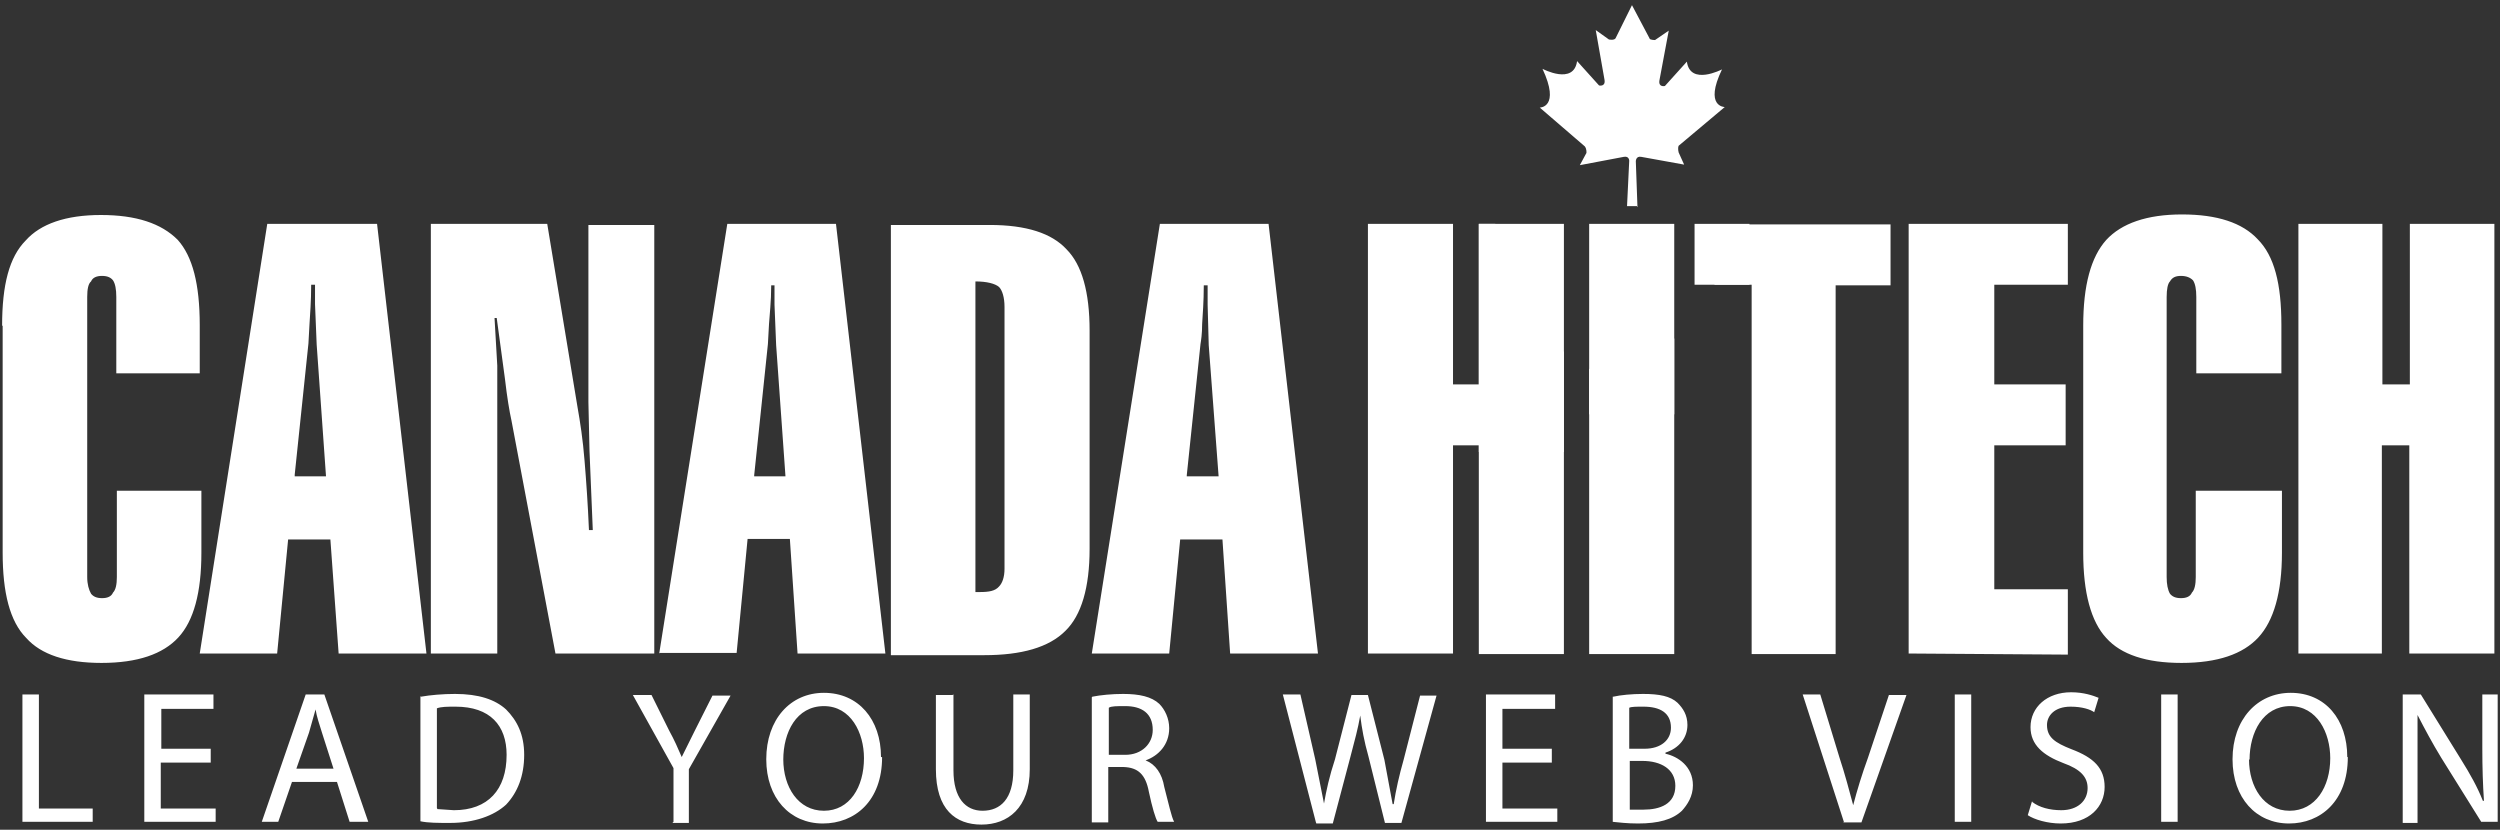
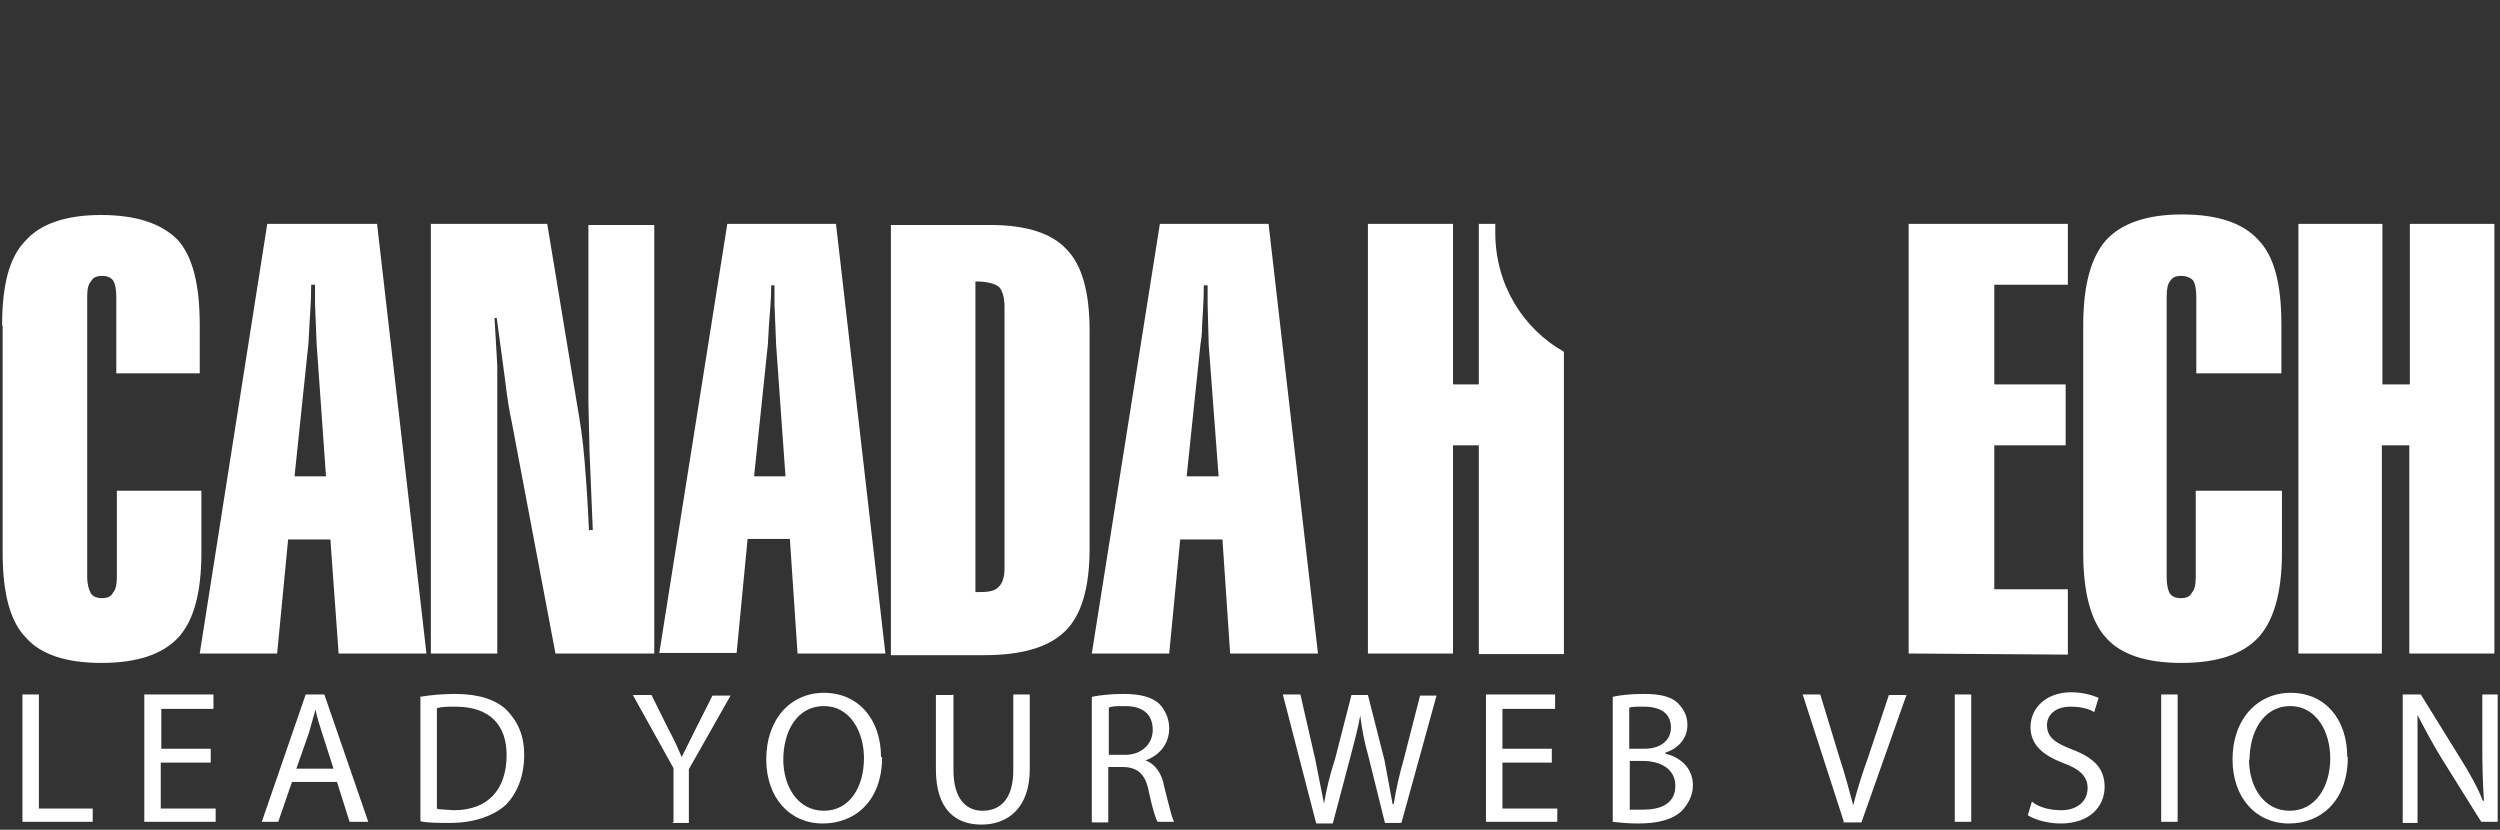
<svg xmlns="http://www.w3.org/2000/svg" width="232" height="77" viewBox="0 0 232 77" fill="none">
  <rect x="0" y="0" width="232" height="77" fill="#333333" stroke="none" />
  <path d="M0.196 30.228C0.196 26.426 0.859 23.857 2.387 22.315C3.762 20.774 6.106 19.952 9.366 19.952C12.627 19.952 14.97 20.723 16.498 22.264C17.874 23.805 18.536 26.374 18.536 30.177V34.647H10.793V27.556C10.793 26.837 10.691 26.323 10.487 26.015C10.283 25.758 9.977 25.604 9.468 25.604C8.959 25.604 8.602 25.758 8.449 26.117C8.194 26.323 8.093 26.837 8.093 27.556V53.555C8.093 54.223 8.245 54.737 8.449 55.096C8.653 55.353 8.959 55.508 9.468 55.508C9.977 55.508 10.334 55.353 10.487 54.994C10.742 54.737 10.844 54.223 10.844 53.555V45.54H18.689V51.294C18.689 54.994 17.976 57.614 16.549 59.156C15.123 60.697 12.779 61.519 9.417 61.519C6.157 61.519 3.813 60.748 2.438 59.207C0.909 57.666 0.247 54.994 0.247 51.294V30.228H0.196ZM18.536 60.646L24.802 20.774H34.991L39.575 60.646H31.425L30.66 50.061H26.738L25.719 60.646H18.587H18.536ZM27.349 44.204H30.253L29.387 31.975L29.234 28.224V26.426H28.877C28.877 27.967 28.776 29.149 28.725 30.023L28.623 31.872L27.349 44.05V44.204ZM39.983 60.646V20.774H50.783L53.585 37.73C53.84 39.168 54.094 40.812 54.247 42.765C54.4 44.615 54.553 46.773 54.655 49.188H55.011L54.706 41.84L54.604 37.319V20.877H60.717V60.646H51.547L47.472 39.066C47.268 38.141 47.064 36.908 46.86 35.161L46.096 29.509H45.892L46.147 33.928V60.646H40.085H39.983ZM61.175 60.646L67.493 20.774H77.579L82.164 60.646H74.013L73.3 50.01H69.377L68.359 60.594H61.227L61.175 60.646ZM69.989 44.204H72.892L72.026 32.026L71.874 28.276V26.477H71.568C71.568 28.019 71.415 29.2 71.364 30.074L71.262 31.924L69.989 44.101V44.204ZM90.519 26.169V54.942H90.927C91.793 54.942 92.353 54.84 92.71 54.429C93.015 54.12 93.219 53.555 93.219 52.784V28.481C93.219 27.608 93.015 26.94 92.71 26.631C92.353 26.323 91.589 26.117 90.519 26.117V26.169ZM82.674 60.594V20.877H91.844C95.257 20.877 97.6 21.647 98.975 23.137C100.402 24.576 101.115 27.094 101.115 30.69V50.935C101.115 54.531 100.351 57.1 98.874 58.539C97.345 60.081 94.798 60.8 91.334 60.8H82.674V60.594ZM101.319 60.646L107.636 20.774H117.723L122.308 60.646H114.157L113.443 50.061H109.521L108.502 60.646H101.37H101.319ZM110.132 44.204H113.087L112.17 32.026L112.068 28.276V26.477H111.711C111.711 28.019 111.609 29.2 111.559 30.074C111.559 30.999 111.457 31.615 111.406 31.924L110.132 44.101V44.204ZM177.123 60.646V20.774H191.896V26.426H185.07V35.674H191.692V41.326H185.07V54.685H191.896V60.748M193.323 30.228C193.323 26.477 194.036 23.857 195.462 22.264C196.889 20.723 199.232 19.9 202.492 19.9C205.753 19.9 208.096 20.671 209.523 22.212C211.051 23.754 211.713 26.323 211.713 30.125V34.647H203.817V27.556C203.817 26.837 203.715 26.323 203.511 26.015C203.257 25.758 202.9 25.604 202.391 25.604C201.881 25.604 201.576 25.758 201.372 26.117C201.168 26.323 201.066 26.837 201.066 27.556V53.555C201.066 54.223 201.168 54.737 201.372 55.096C201.576 55.353 201.881 55.508 202.391 55.508C202.9 55.508 203.257 55.353 203.409 54.994C203.664 54.737 203.766 54.223 203.766 53.555V45.54H211.764V51.294C211.764 54.994 211 57.614 209.574 59.156C208.147 60.697 205.804 61.519 202.442 61.519C199.181 61.519 196.838 60.748 195.462 59.207C194.036 57.666 193.323 54.994 193.323 51.294V30.228ZM213.292 60.646V20.774H221.087V35.674H223.634V20.774H231.479V60.646H223.583V41.326H221.036V60.646M2.081 64.448H3.61V75.032H8.602V76.266H2.081V64.448ZM19.504 70.768H14.919V75.032H20.013V76.266H13.391V64.448H19.809V65.784H14.97V69.483H19.555V70.768H19.504ZM27.094 72.566L25.821 76.266H24.293L28.368 64.448H30.1L34.175 76.266H32.444L31.272 72.566H27.094ZM30.966 71.384L29.896 68.045C29.642 67.222 29.387 66.503 29.285 65.835L28.674 67.993L27.502 71.333H31.068L30.966 71.384ZM39.066 64.653C39.932 64.499 41.104 64.397 42.225 64.397C44.415 64.397 45.944 64.91 46.962 65.835C47.981 66.863 48.644 68.147 48.644 70.048C48.644 72.001 48.032 73.542 46.962 74.673C45.842 75.7 44.008 76.368 41.766 76.368C40.645 76.368 39.728 76.368 39.015 76.214V64.602L39.066 64.653ZM40.594 75.084L42.123 75.187C45.281 75.187 47.013 73.285 47.013 70.048C47.013 67.325 45.485 65.578 42.276 65.578C41.511 65.578 40.951 65.578 40.544 65.732V74.981L40.594 75.084ZM62.5 76.266V71.282L58.73 64.499H60.462L62.093 67.788C62.602 68.713 62.908 69.432 63.264 70.254L64.487 67.788L66.117 64.551H67.798L63.926 71.384V76.368H62.398L62.5 76.266ZM81.859 70.254C81.859 74.365 79.311 76.42 76.357 76.42C73.3 76.42 71.109 74.056 71.109 70.46C71.109 66.76 73.351 64.294 76.459 64.294C79.668 64.294 81.757 66.76 81.757 70.254H81.859ZM72.689 70.46C72.689 73.029 74.064 75.238 76.459 75.238C78.853 75.238 80.177 73.029 80.177 70.357C80.177 67.993 78.955 65.527 76.459 65.527C73.911 65.527 72.689 67.942 72.689 70.511V70.46ZM88.481 64.448V71.487C88.481 74.056 89.602 75.238 91.181 75.238C92.862 75.238 94.034 74.108 94.034 71.487V64.448H95.562V71.384C95.562 74.981 93.525 76.522 91.079 76.522C88.685 76.522 86.851 75.135 86.851 71.384V64.499H88.379L88.481 64.448ZM101.37 64.653C102.134 64.499 103.204 64.397 104.223 64.397C105.751 64.397 106.872 64.653 107.585 65.321C108.094 65.835 108.502 66.657 108.502 67.582C108.502 69.124 107.483 70.151 106.311 70.562C107.228 70.922 107.84 71.795 108.043 73.029C108.451 74.57 108.706 75.803 108.96 76.266H107.432C107.228 75.957 106.923 74.93 106.617 73.491C106.311 71.847 105.598 71.23 104.274 71.179H102.847V76.317H101.319V64.705L101.37 64.653ZM102.898 70.048H104.426C105.955 70.048 106.974 69.021 106.974 67.736C106.974 66.195 105.955 65.527 104.426 65.527C103.611 65.527 103.102 65.527 102.898 65.681V69.997V70.048ZM122.104 76.266L119.047 64.448H120.677L122.053 70.46L122.868 74.57C123.072 73.388 123.377 72.001 123.887 70.46L125.415 64.499H126.943L128.472 70.511L129.236 74.621H129.338C129.542 73.285 129.847 71.95 130.255 70.511L131.783 64.551H133.311L130.051 76.368H128.523L126.994 70.203C126.587 68.764 126.383 67.633 126.23 66.4C126.026 67.582 125.721 68.713 125.313 70.254L123.683 76.42H122.155L122.104 76.266ZM144.009 70.768H139.425V75.032H144.519V76.266H137.896V64.448H144.315V65.784H139.425V69.483H144.009V70.768ZM149.715 64.653C150.377 64.499 151.447 64.397 152.466 64.397C153.994 64.397 155.013 64.602 155.676 65.219C156.185 65.732 156.593 66.349 156.593 67.274C156.593 68.456 155.828 69.432 154.555 69.843V69.946C155.726 70.203 157.102 71.127 157.102 72.874C157.102 73.902 156.593 74.673 156.083 75.238C155.217 76.06 153.893 76.42 152.008 76.42C150.989 76.42 150.174 76.317 149.664 76.266V64.653H149.715ZM151.243 69.483H152.619C154.147 69.483 155.064 68.661 155.064 67.531C155.064 66.144 154.045 65.578 152.517 65.578C151.804 65.578 151.396 65.578 151.193 65.681V69.483H151.243ZM151.243 75.135H152.517C154.045 75.135 155.472 74.621 155.472 72.926C155.472 71.384 154.147 70.614 152.415 70.614H151.243V75.135ZM171.111 76.266L167.291 64.448H168.921L170.704 70.305C171.213 71.847 171.621 73.388 171.977 74.724C172.334 73.337 172.792 71.847 173.353 70.305L175.289 64.499H176.919L172.742 76.317H171.06L171.111 76.266ZM182.93 64.448V76.266H181.402V64.448H182.93ZM188.585 74.416C189.247 74.93 190.215 75.187 191.285 75.187C192.813 75.187 193.73 74.313 193.73 73.131C193.73 72.104 193.068 71.384 191.489 70.819C189.604 70.1 188.432 69.124 188.432 67.479C188.432 65.63 189.96 64.242 192.202 64.242C193.374 64.242 194.24 64.551 194.749 64.756L194.342 66.092C193.985 65.835 193.221 65.578 192.151 65.578C190.623 65.578 189.96 66.452 189.96 67.274C189.96 68.404 190.674 68.918 192.253 69.535C194.291 70.305 195.309 71.282 195.309 73.029C195.309 74.827 193.934 76.42 191.234 76.42C190.011 76.42 188.789 76.06 188.177 75.649L188.585 74.313V74.416ZM202.085 64.448V76.266H200.557V64.448H202.085ZM217.877 70.254C217.877 74.365 215.33 76.42 212.426 76.42C209.37 76.42 207.179 74.056 207.179 70.46C207.179 66.76 209.472 64.294 212.579 64.294C215.789 64.294 217.826 66.76 217.826 70.254H217.877ZM208.708 70.46C208.708 73.029 210.083 75.238 212.477 75.238C214.872 75.238 216.247 73.029 216.247 70.357C216.247 67.993 215.025 65.527 212.528 65.527C210.032 65.527 208.759 67.942 208.759 70.511L208.708 70.46ZM222.972 76.266V64.448H224.653L228.372 70.46C229.238 71.847 229.9 73.029 230.409 74.313H230.511C230.409 72.772 230.359 71.23 230.359 69.432V64.448H231.785V76.266H230.257L226.538 70.305C225.723 68.969 225.009 67.633 224.347 66.349V76.368H222.972V76.266ZM126.943 60.646V20.774H134.84V35.674H137.234V20.774H138.762V21.596C138.762 26.374 141.309 30.485 145.13 32.643V60.697H137.234V41.326H134.84V60.646H126.943Z" fill="white" />
-   <path d="M137.234 20.773H145.131V41.943H137.234V20.773ZM147.474 60.645V34.235C150.531 34.235 153.231 33.208 155.37 31.409V60.697H147.474V60.645Z" fill="white" />
-   <path d="M147.474 20.773H155.37V38.449H147.474V20.773ZM162.553 60.645V26.425H159.089C159.7 24.987 160.108 23.343 160.108 21.596L160.006 20.825H175.442V26.477H170.347V60.697H162.553V60.645Z" fill="white" />
-   <path d="M157.255 20.774H162.349V26.426H157.255V20.774ZM151.957 19.233L151.804 14.968C151.804 14.968 151.804 14.454 152.313 14.557L156.287 15.276L155.777 14.146C155.777 14.146 155.675 13.786 155.777 13.529L160.057 9.933C160.057 9.933 158.121 9.933 159.802 6.439C159.802 6.439 156.847 7.98 156.542 5.719L154.504 7.98C154.504 7.98 153.892 8.134 153.994 7.466L154.86 2.842L153.587 3.716C153.587 3.716 153.077 3.716 153.077 3.561L151.447 0.479L149.919 3.561C149.766 3.767 149.308 3.664 149.308 3.664L148.085 2.791L148.9 7.415C149.002 8.083 148.391 7.929 148.391 7.929L146.353 5.668C146.047 7.929 143.143 6.387 143.143 6.387C144.825 9.984 142.889 9.984 142.889 9.984L147.066 13.581C147.27 13.838 147.219 14.197 147.219 14.197L146.608 15.328L150.683 14.557C151.192 14.454 151.192 14.917 151.192 14.917L150.989 19.13H152.008L151.957 19.233Z" fill="white" />
</svg>